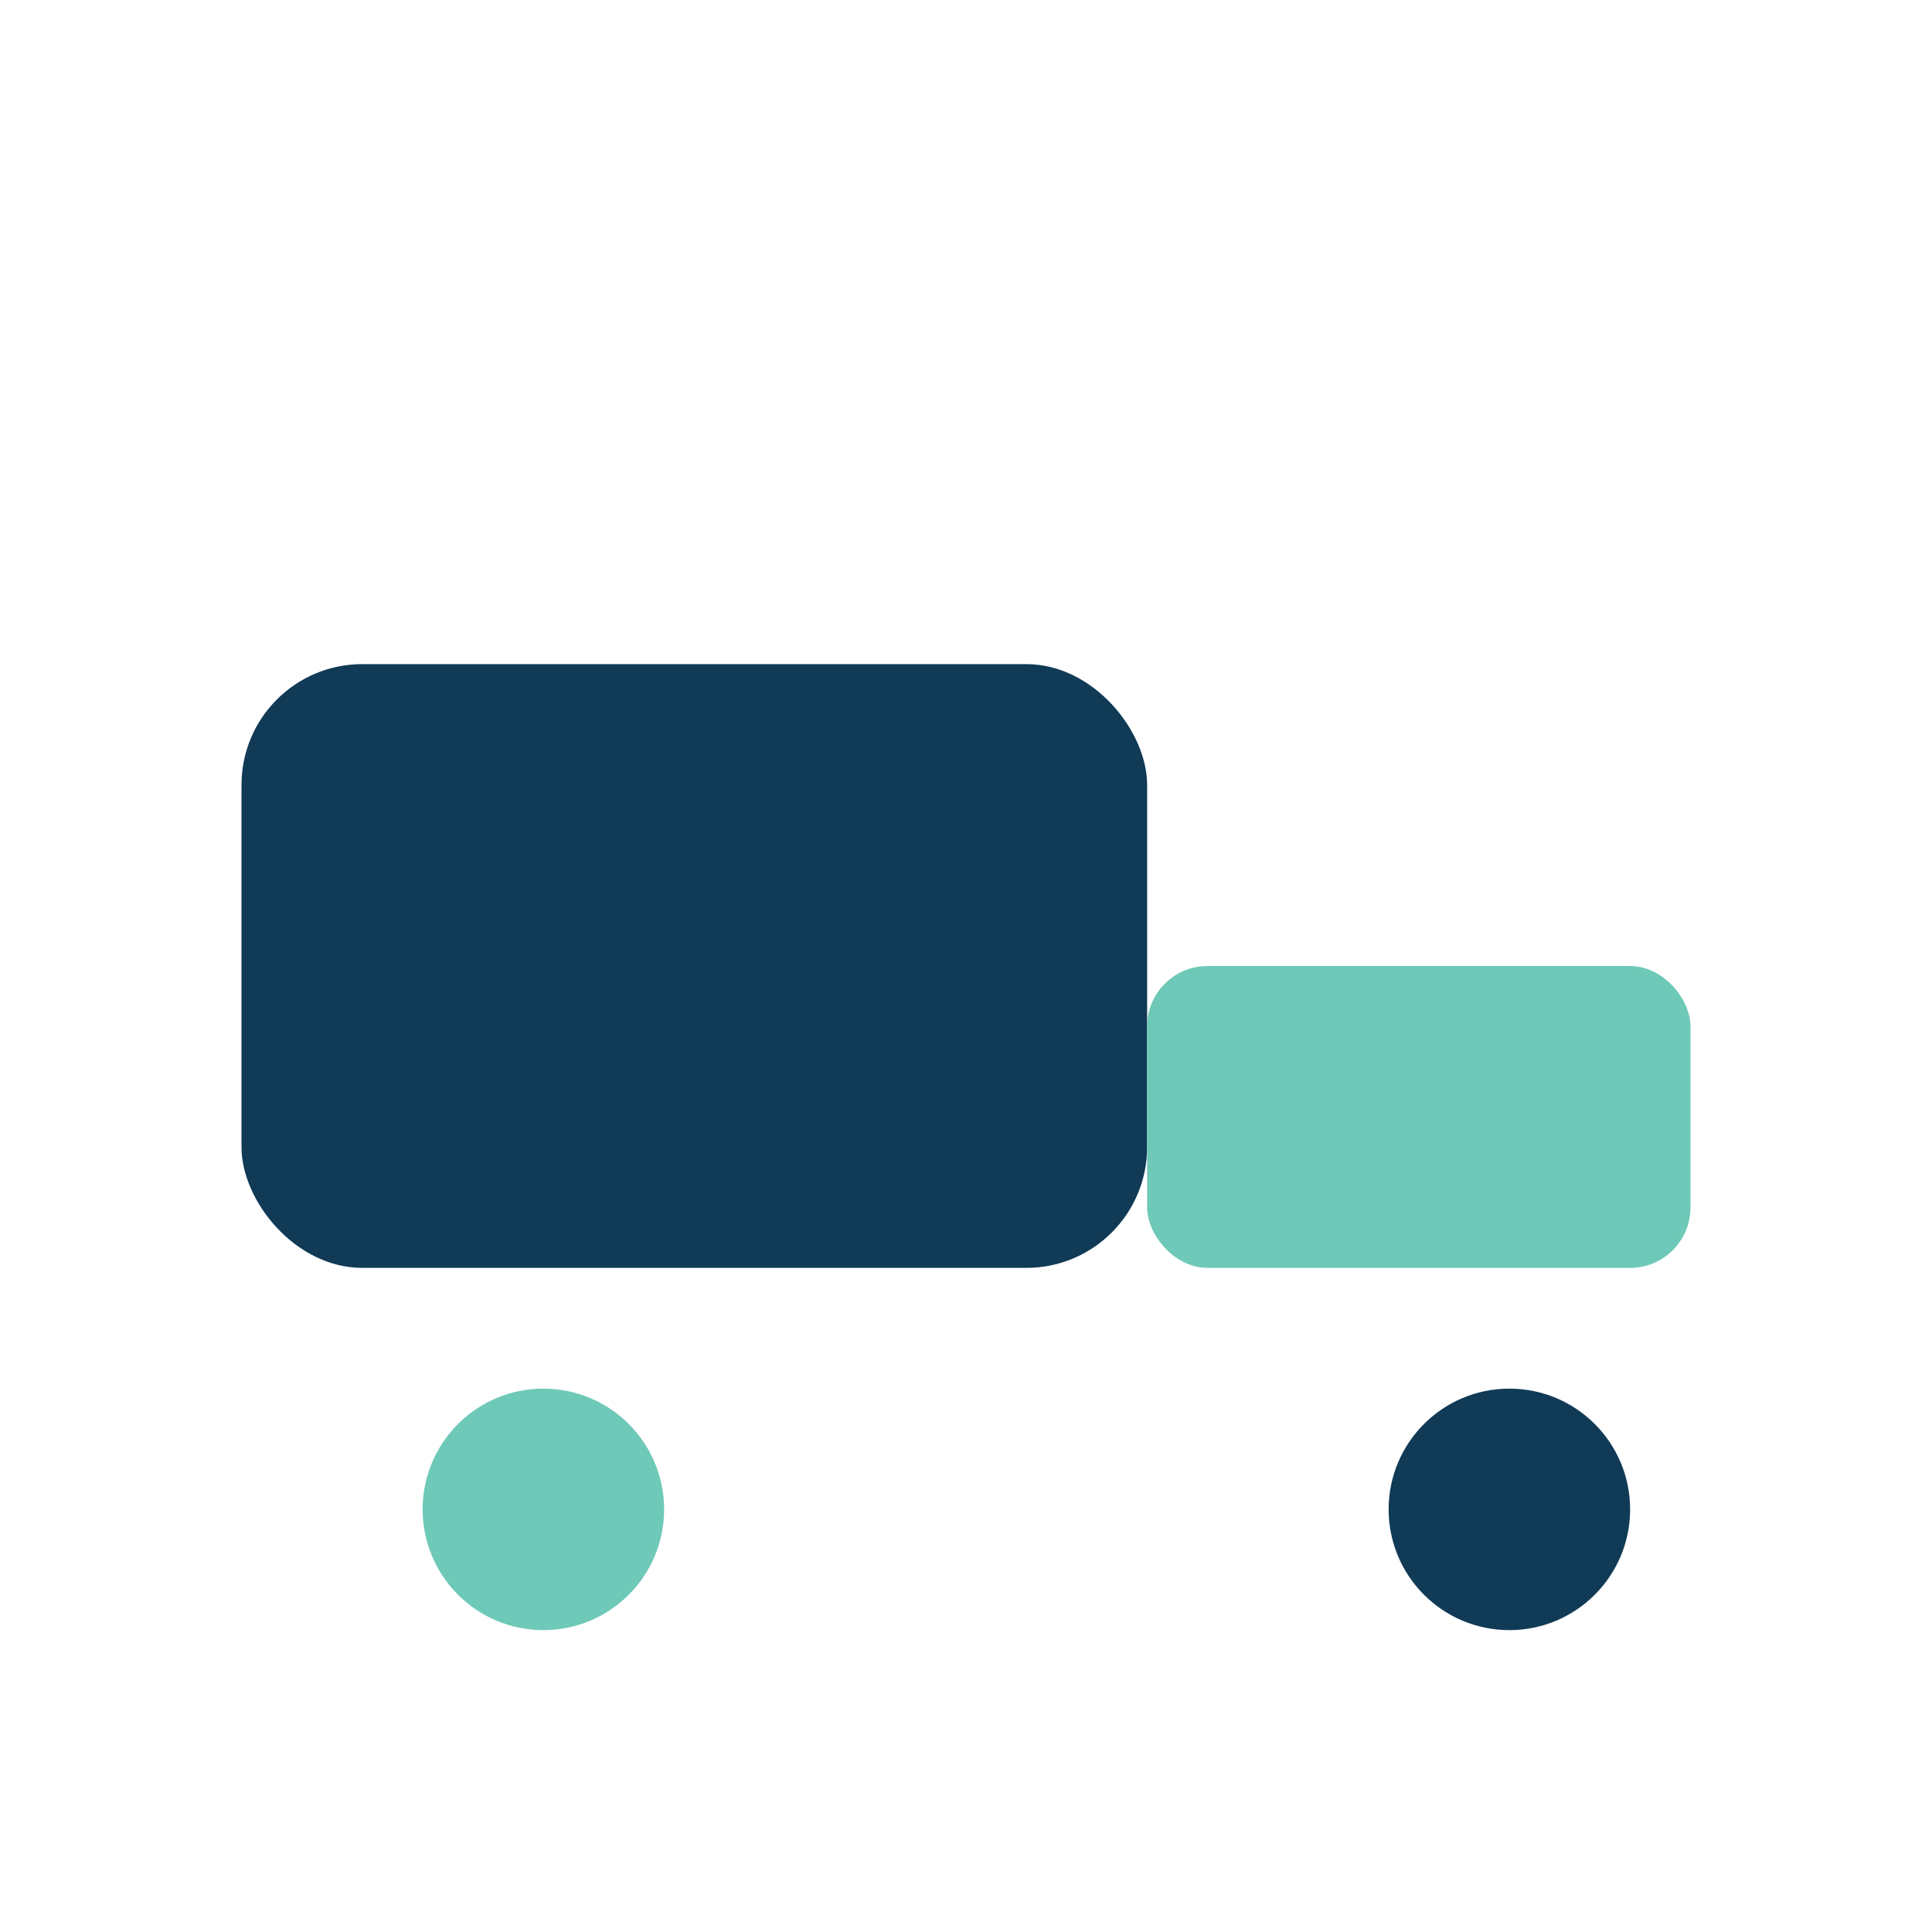
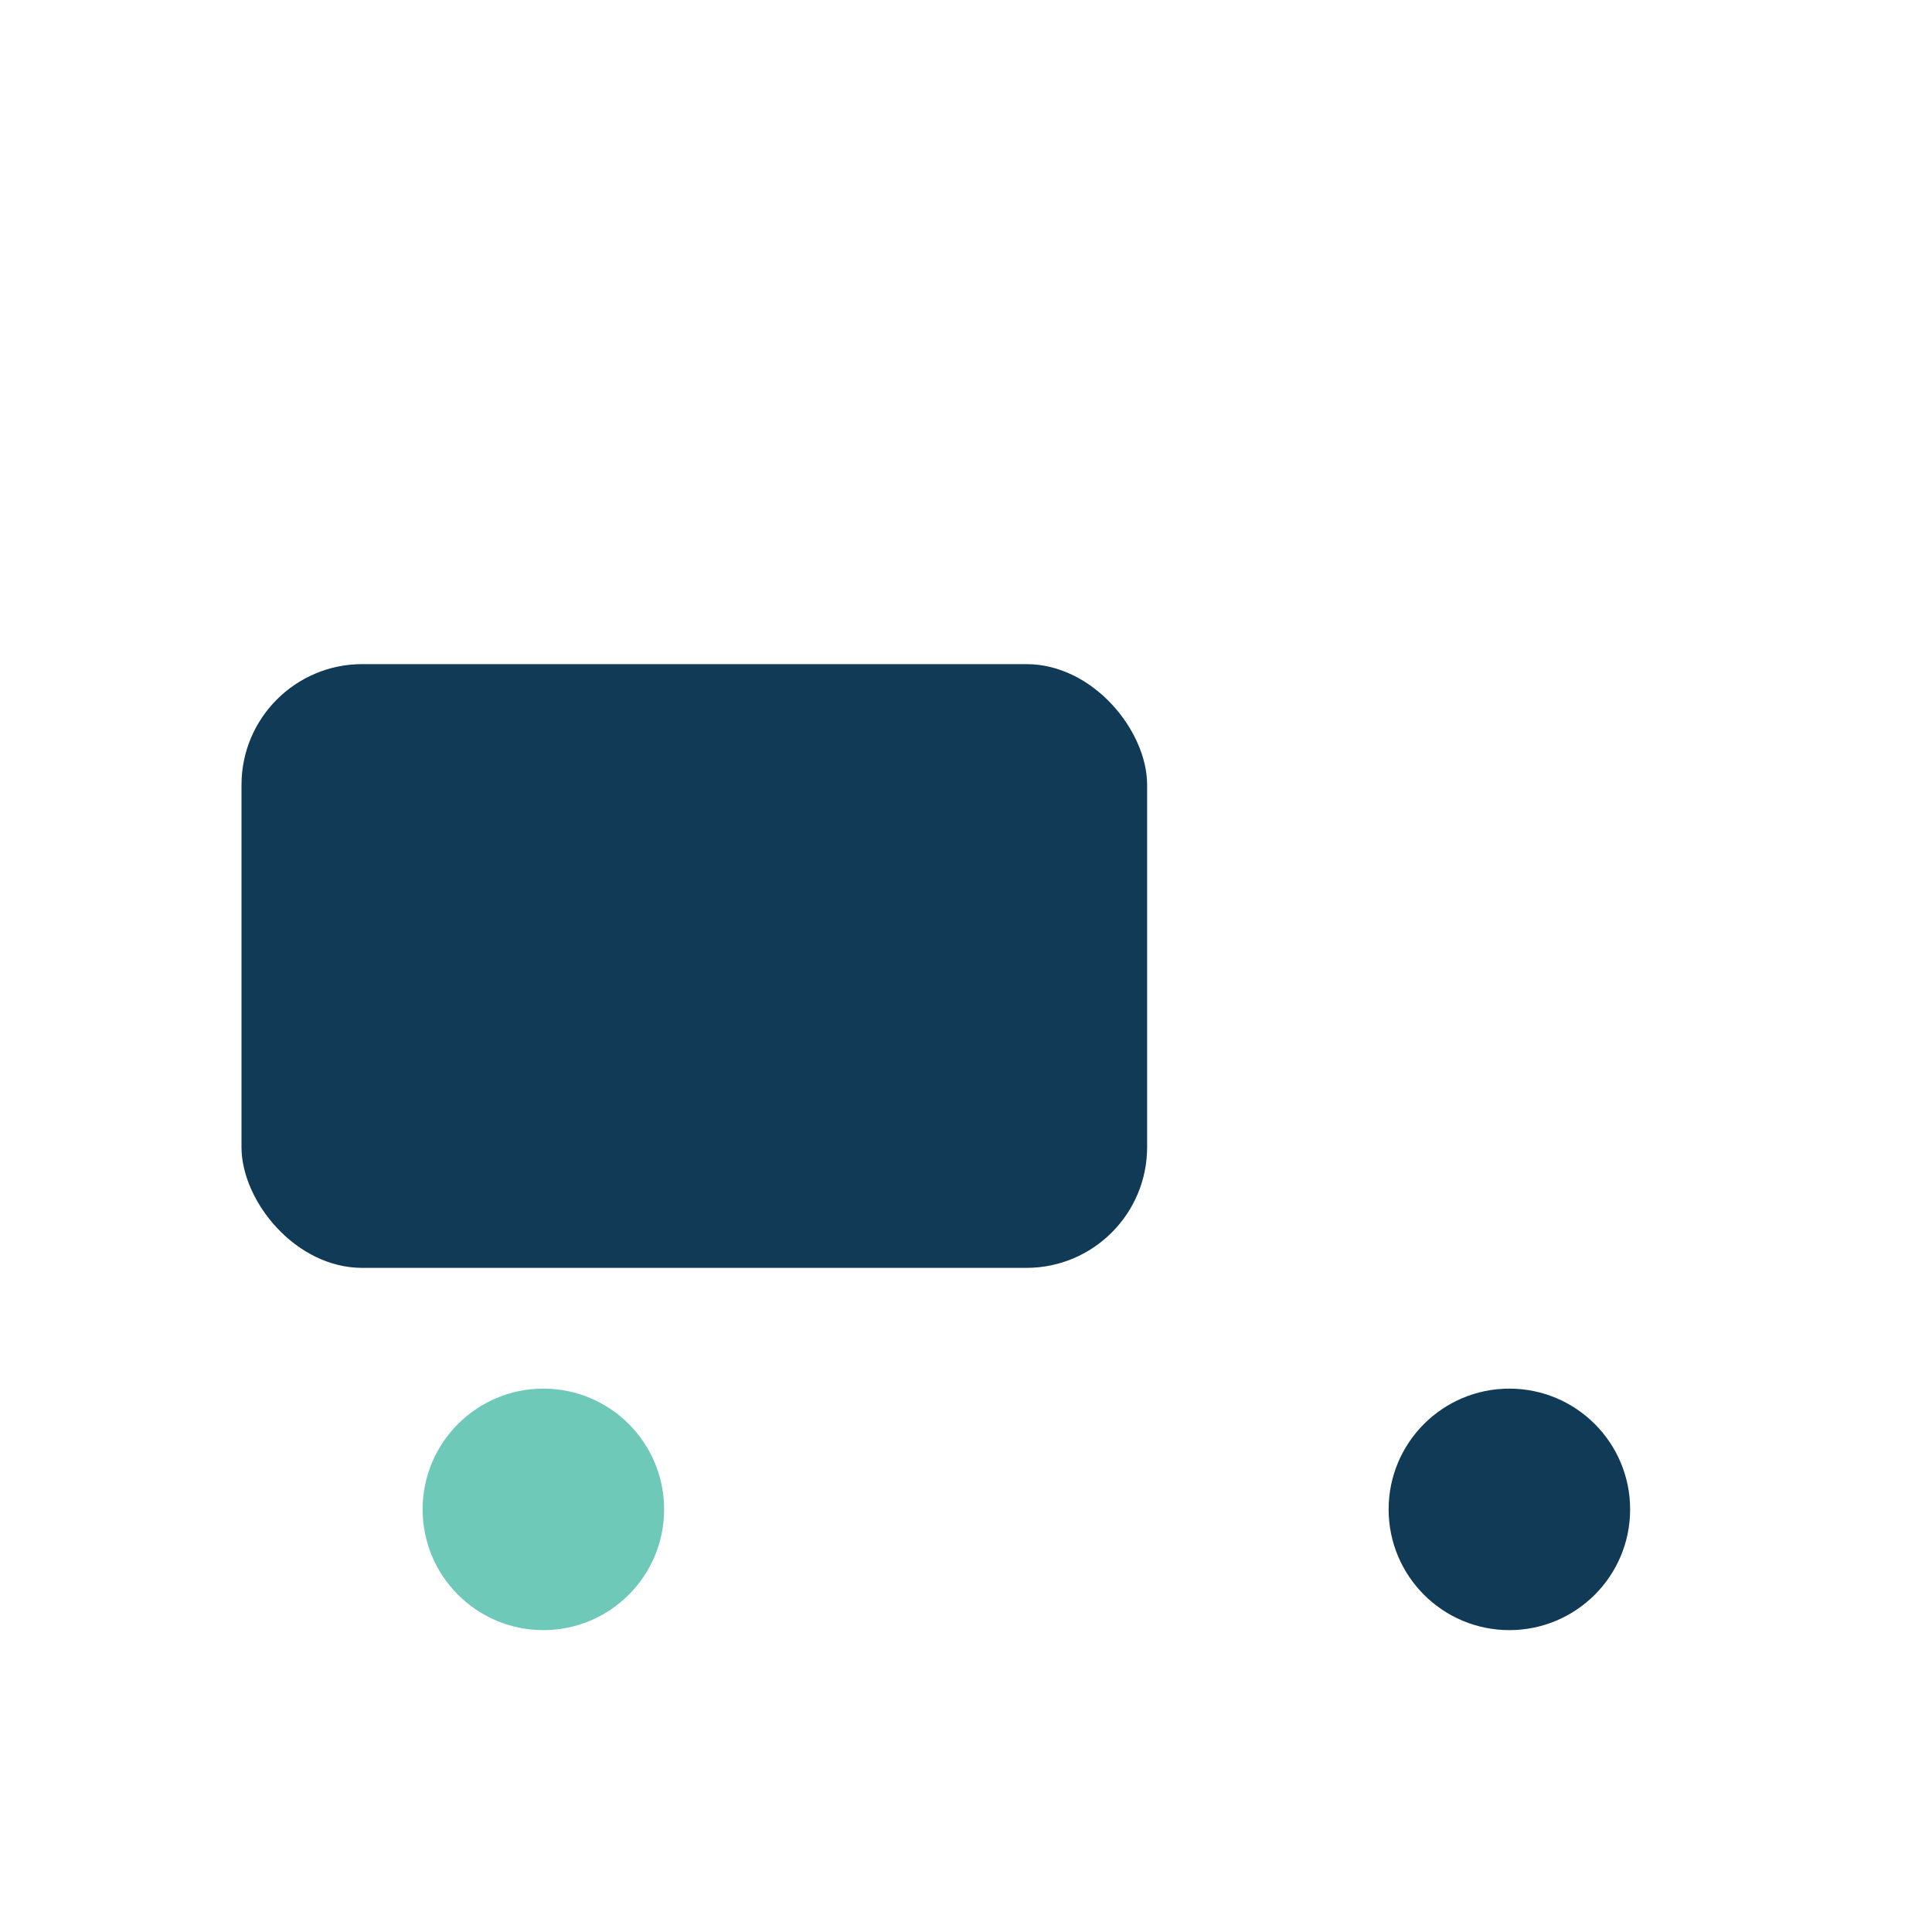
<svg xmlns="http://www.w3.org/2000/svg" width="32" height="32" viewBox="0 0 32 32">
  <rect x="4" y="11" width="15" height="10" rx="2" fill="#103A56" />
-   <rect x="19" y="16" width="9" height="5" rx="1" fill="#6FC9B8" />
  <circle cx="9" cy="25" r="2" fill="#6FC9B8" />
  <circle cx="25" cy="25" r="2" fill="#103A56" />
</svg>